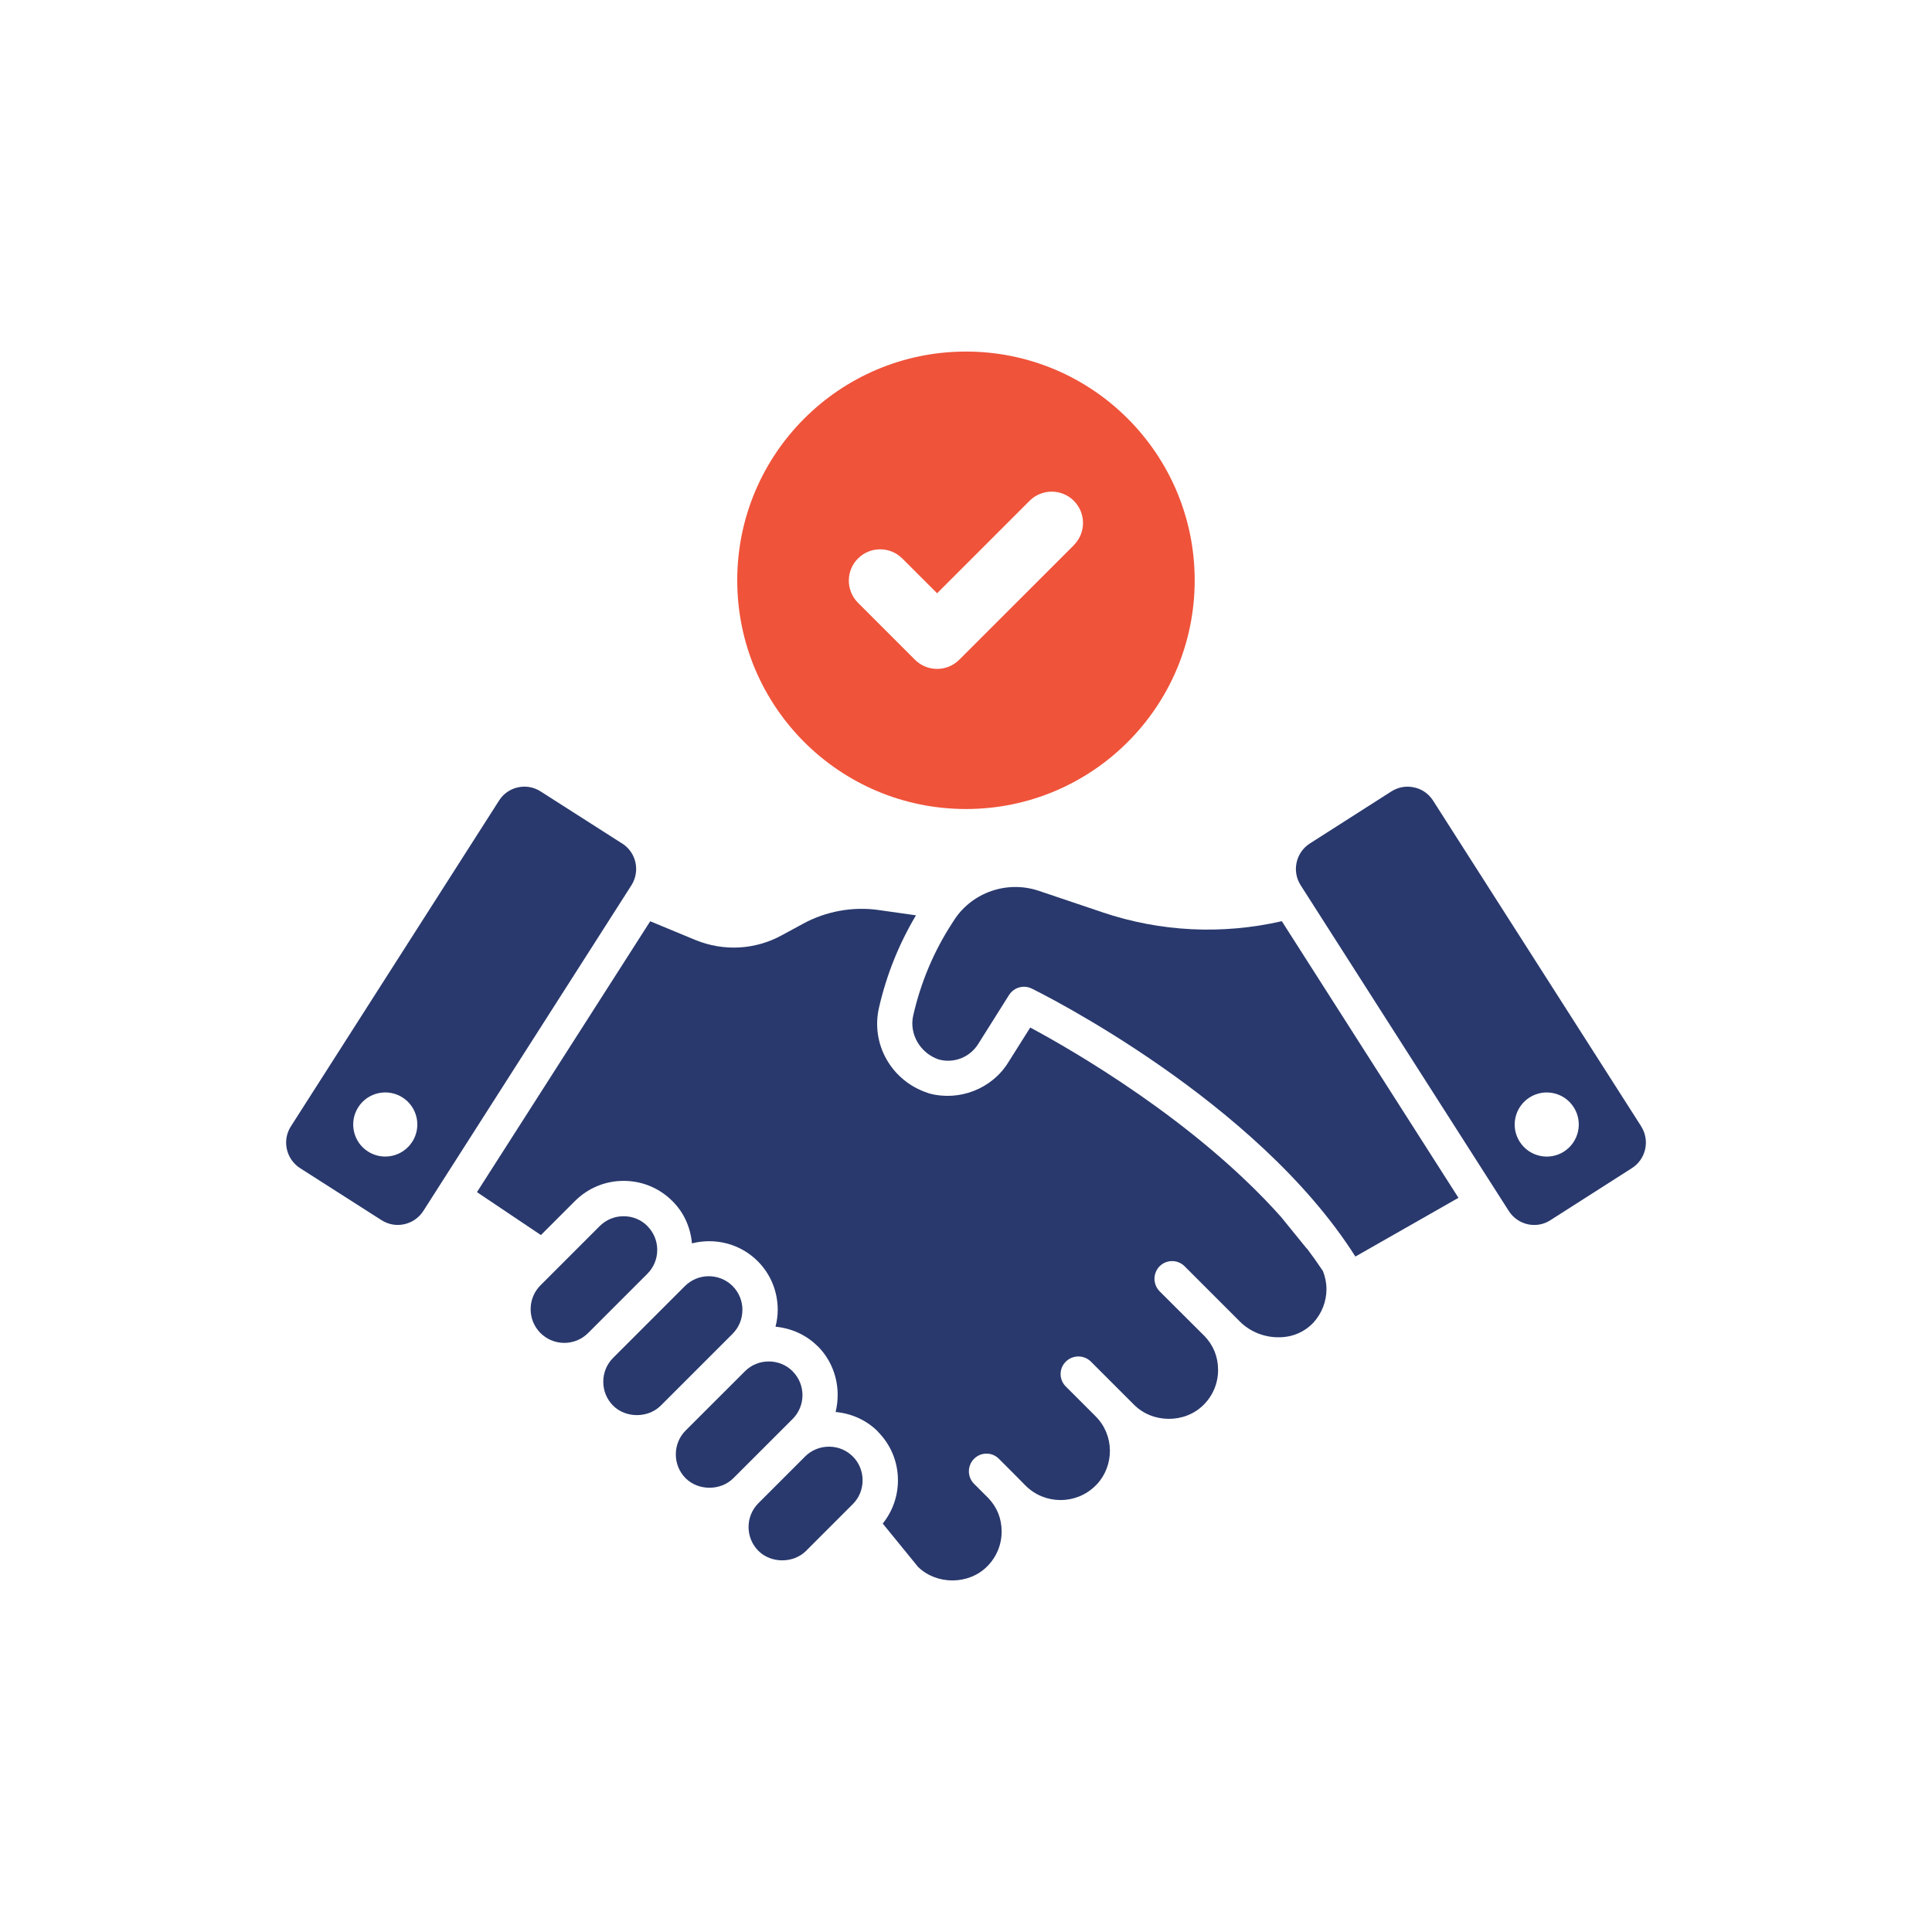
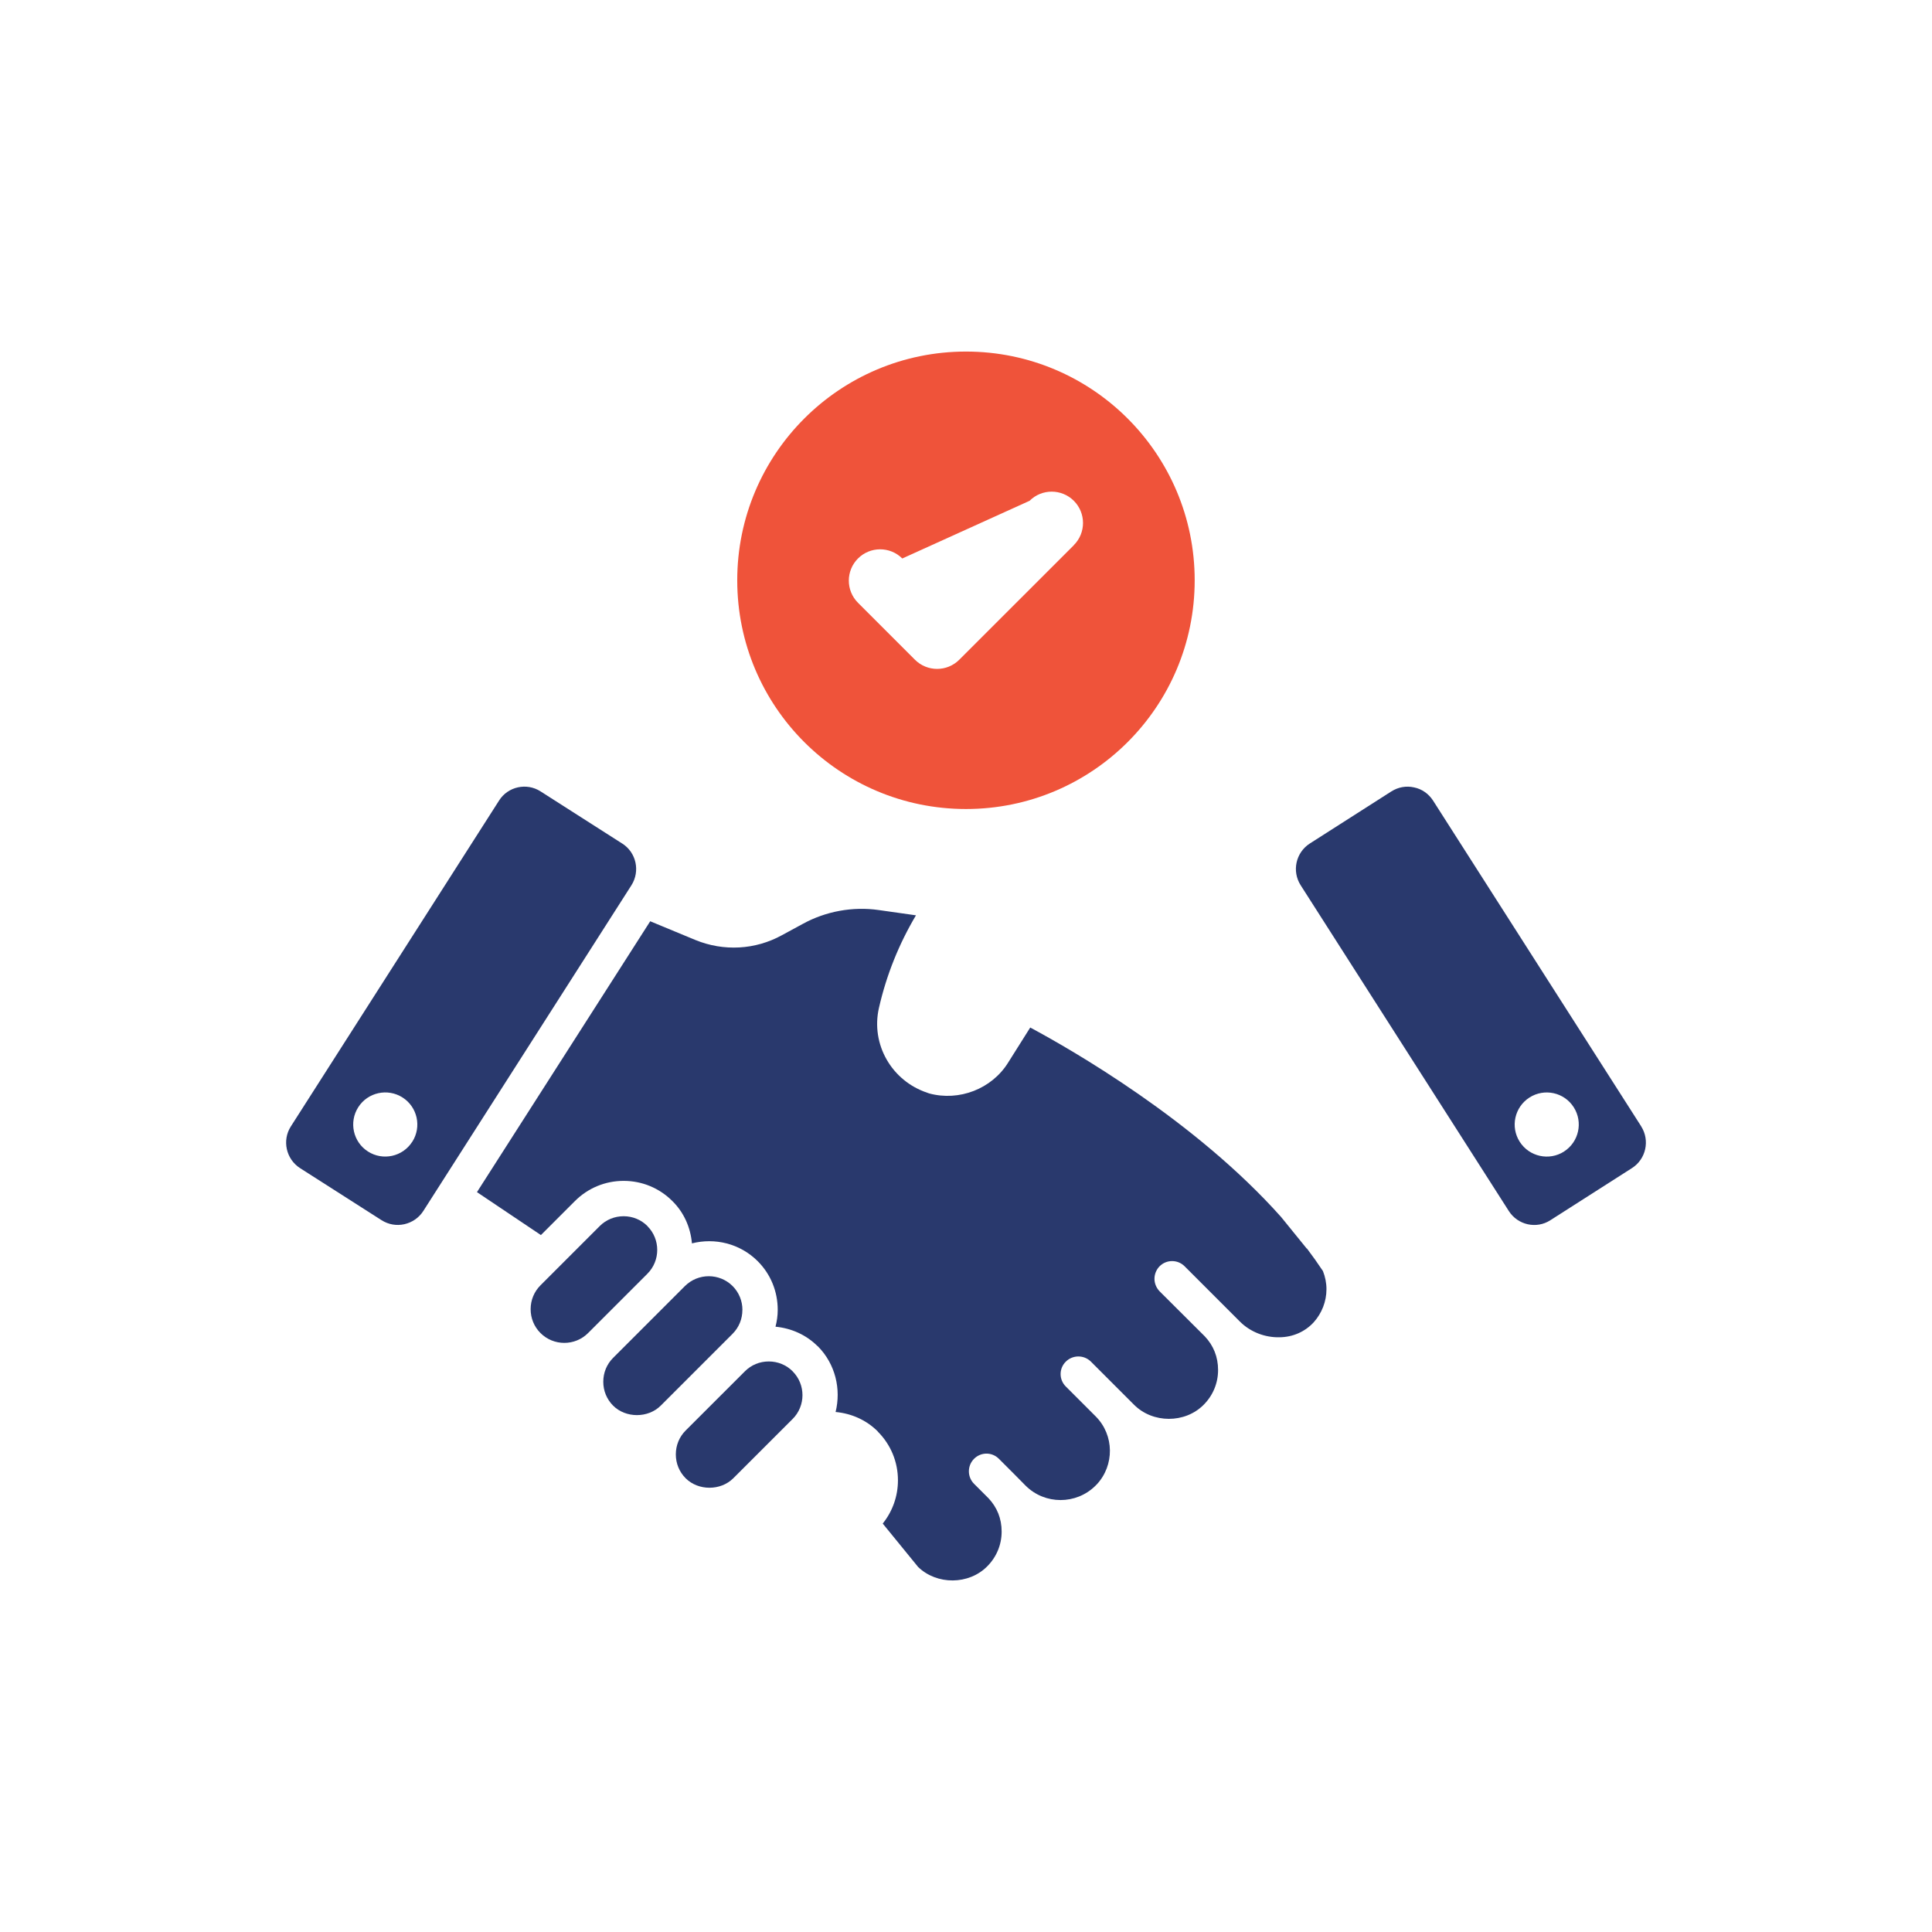
<svg xmlns="http://www.w3.org/2000/svg" width="160" height="160" viewBox="0 0 160 160" fill="none">
  <path d="M108.22 103.403L106.096 100.787C98.968 92.783 88.732 86.927 85.32 85.095L83.488 88.003C82.136 90.179 79.428 91.227 76.944 90.551C76.904 90.539 76.836 90.511 76.8 90.499C73.84 89.515 72.1 86.479 72.792 83.463C73.416 80.727 74.452 78.167 75.856 75.803L72.752 75.363C70.616 75.059 68.384 75.471 66.5 76.503L64.76 77.447C62.544 78.667 59.928 78.803 57.592 77.847L53.848 76.295L39.5 98.727L44.796 102.283L47.612 99.467C48.688 98.391 50.12 97.795 51.648 97.795C53.176 97.795 54.608 98.391 55.684 99.467C56.64 100.411 57.184 101.643 57.304 102.971C59.188 102.491 61.272 102.971 62.748 104.443C63.824 105.519 64.408 106.951 64.408 108.479C64.408 108.955 64.34 109.423 64.224 109.871C65.552 110.003 66.772 110.547 67.716 111.491H67.728C69.188 112.963 69.668 115.047 69.2 116.935C70.512 117.055 71.748 117.599 72.692 118.543V118.555C73.768 119.631 74.364 121.063 74.364 122.591C74.364 123.919 73.912 125.167 73.104 126.175L76.036 129.771C77.588 131.271 80.232 131.259 81.756 129.719C82.524 128.951 82.952 127.927 82.952 126.839C82.952 125.751 82.568 124.835 81.876 124.091L80.668 122.883C80.096 122.311 80.096 121.383 80.668 120.811C81.24 120.239 82.156 120.239 82.724 120.811L83.96 122.047L84.944 123.043C86.536 124.623 89.124 124.623 90.72 123.043C90.748 123.003 90.788 122.975 90.828 122.935C92.3 121.355 92.288 118.859 90.748 117.307L88.264 114.823C87.692 114.251 87.692 113.335 88.264 112.767C88.836 112.195 89.764 112.195 90.336 112.755L93.92 116.339C95.472 117.891 98.14 117.891 99.68 116.339C100.452 115.567 100.876 114.547 100.876 113.459C100.876 112.371 100.492 111.427 99.776 110.671L96.032 106.939C95.752 106.647 95.608 106.275 95.608 105.903C95.608 105.531 95.756 105.147 96.032 104.867C96.604 104.295 97.532 104.295 98.104 104.867L102.684 109.447C103.548 110.311 104.756 110.775 105.964 110.747C107.08 110.735 108.076 110.283 108.792 109.511C109.468 108.755 109.852 107.787 109.852 106.763C109.852 106.247 109.748 105.739 109.56 105.263C109.136 104.627 108.696 104.003 108.232 103.391L108.22 103.403Z" fill="#29396D" />
-   <path d="M91.272 75.542L86.016 73.77C83.383 72.894 80.543 73.914 79.067 76.118L78.831 76.486C77.335 78.79 76.251 81.358 75.627 84.11C75.279 85.634 76.212 87.23 77.748 87.742C78.987 88.082 80.316 87.57 81.011 86.458L83.564 82.402C83.84 81.966 84.311 81.718 84.799 81.718C85.016 81.718 85.236 81.766 85.439 81.866C86.216 82.246 104.031 91.094 112.247 104.062L120.783 99.198L106.155 76.29C101.215 77.418 96.1 77.178 91.267 75.542H91.272Z" fill="#29396D" />
-   <path d="M70.624 120.619C70.1 120.095 69.4 119.807 68.652 119.807C67.904 119.807 67.2 120.095 66.676 120.619L62.808 124.487C61.72 125.575 61.72 127.347 62.808 128.435C63.856 129.483 65.708 129.483 66.756 128.435L70.624 124.567C71.148 124.043 71.436 123.343 71.436 122.591C71.436 121.839 71.148 121.143 70.624 120.615V120.619Z" fill="#29396D" />
  <path d="M65.641 113.562C65.117 113.038 64.417 112.75 63.665 112.75C62.913 112.75 62.217 113.038 61.693 113.562L56.781 118.47C56.257 118.994 55.969 119.694 55.969 120.446C55.969 121.198 56.257 121.894 56.781 122.422C57.829 123.47 59.681 123.47 60.729 122.422L65.641 117.514C66.729 116.426 66.729 114.654 65.641 113.566V113.562Z" fill="#29396D" />
  <path d="M61.485 108.483C61.485 107.735 61.197 107.035 60.673 106.507C60.129 105.963 59.413 105.691 58.697 105.691C57.981 105.691 57.269 105.963 56.721 106.507L50.773 112.455C50.249 112.979 49.961 113.679 49.961 114.431C49.961 115.183 50.249 115.879 50.773 116.407C51.821 117.455 53.673 117.455 54.721 116.407L60.669 110.459C61.193 109.935 61.481 109.235 61.481 108.483H61.485Z" fill="#29396D" />
  <path d="M53.617 101.535C53.093 101.011 52.393 100.723 51.645 100.723C50.897 100.723 50.193 101.011 49.669 101.535L44.761 106.443C44.237 106.967 43.945 107.667 43.945 108.419C43.945 109.171 44.233 109.867 44.757 110.395C45.845 111.483 47.617 111.487 48.705 110.395L53.613 105.487C54.701 104.399 54.701 102.627 53.613 101.539L53.617 101.535Z" fill="#29396D" />
  <path d="M51.524 69.856L44.768 65.54C43.612 64.796 42.06 65.14 41.332 66.296L24.088 93.284C23.344 94.44 23.692 95.992 24.844 96.736L31.6 101.052C32.172 101.412 32.836 101.528 33.484 101.384C34.136 101.236 34.692 100.852 35.052 100.296L52.296 73.308C53.028 72.14 52.696 70.6 51.528 69.856H51.524ZM34.14 94.556C33.352 95.792 31.708 96.152 30.476 95.364C29.24 94.576 28.88 92.932 29.668 91.696C30.456 90.46 32.1 90.1 33.336 90.888C34.572 91.676 34.932 93.32 34.144 94.556H34.14Z" fill="#29396D" />
  <path d="M135.922 93.286L118.678 66.298C118.318 65.742 117.762 65.342 117.11 65.21C116.458 65.062 115.798 65.182 115.226 65.542L108.47 69.858C107.314 70.602 106.97 72.142 107.714 73.31L124.958 100.298C125.702 101.454 127.242 101.798 128.394 101.054L135.15 96.738C136.318 95.994 136.65 94.442 135.918 93.286H135.922ZM129.526 95.366C128.29 96.154 126.65 95.794 125.858 94.558C125.066 93.322 125.43 91.682 126.666 90.89C127.902 90.102 129.542 90.462 130.33 91.698C131.118 92.934 130.758 94.574 129.522 95.366H129.526Z" fill="#29396D" />
-   <path d="M79.999 29.115C69.539 29.115 61.055 37.595 61.055 48.059C61.055 58.523 69.535 66.999 79.999 66.999C90.463 66.999 98.939 58.519 98.939 48.059C98.939 37.599 90.459 29.115 79.999 29.115ZM88.935 45.147L79.443 54.635C78.935 55.143 78.271 55.395 77.607 55.395C76.943 55.395 76.279 55.143 75.771 54.635L71.055 49.919C70.043 48.907 70.043 47.263 71.055 46.251C72.067 45.239 73.711 45.239 74.723 46.251L77.607 49.131L85.263 41.475C86.275 40.463 87.919 40.463 88.931 41.475C89.943 42.487 89.943 44.131 88.931 45.143L88.935 45.147Z" fill="#EF533A" />
+   <path d="M79.999 29.115C69.539 29.115 61.055 37.595 61.055 48.059C61.055 58.523 69.535 66.999 79.999 66.999C90.463 66.999 98.939 58.519 98.939 48.059C98.939 37.599 90.459 29.115 79.999 29.115ZM88.935 45.147L79.443 54.635C78.935 55.143 78.271 55.395 77.607 55.395C76.943 55.395 76.279 55.143 75.771 54.635L71.055 49.919C70.043 48.907 70.043 47.263 71.055 46.251C72.067 45.239 73.711 45.239 74.723 46.251L85.263 41.475C86.275 40.463 87.919 40.463 88.931 41.475C89.943 42.487 89.943 44.131 88.931 45.143L88.935 45.147Z" fill="#EF533A" />
</svg>